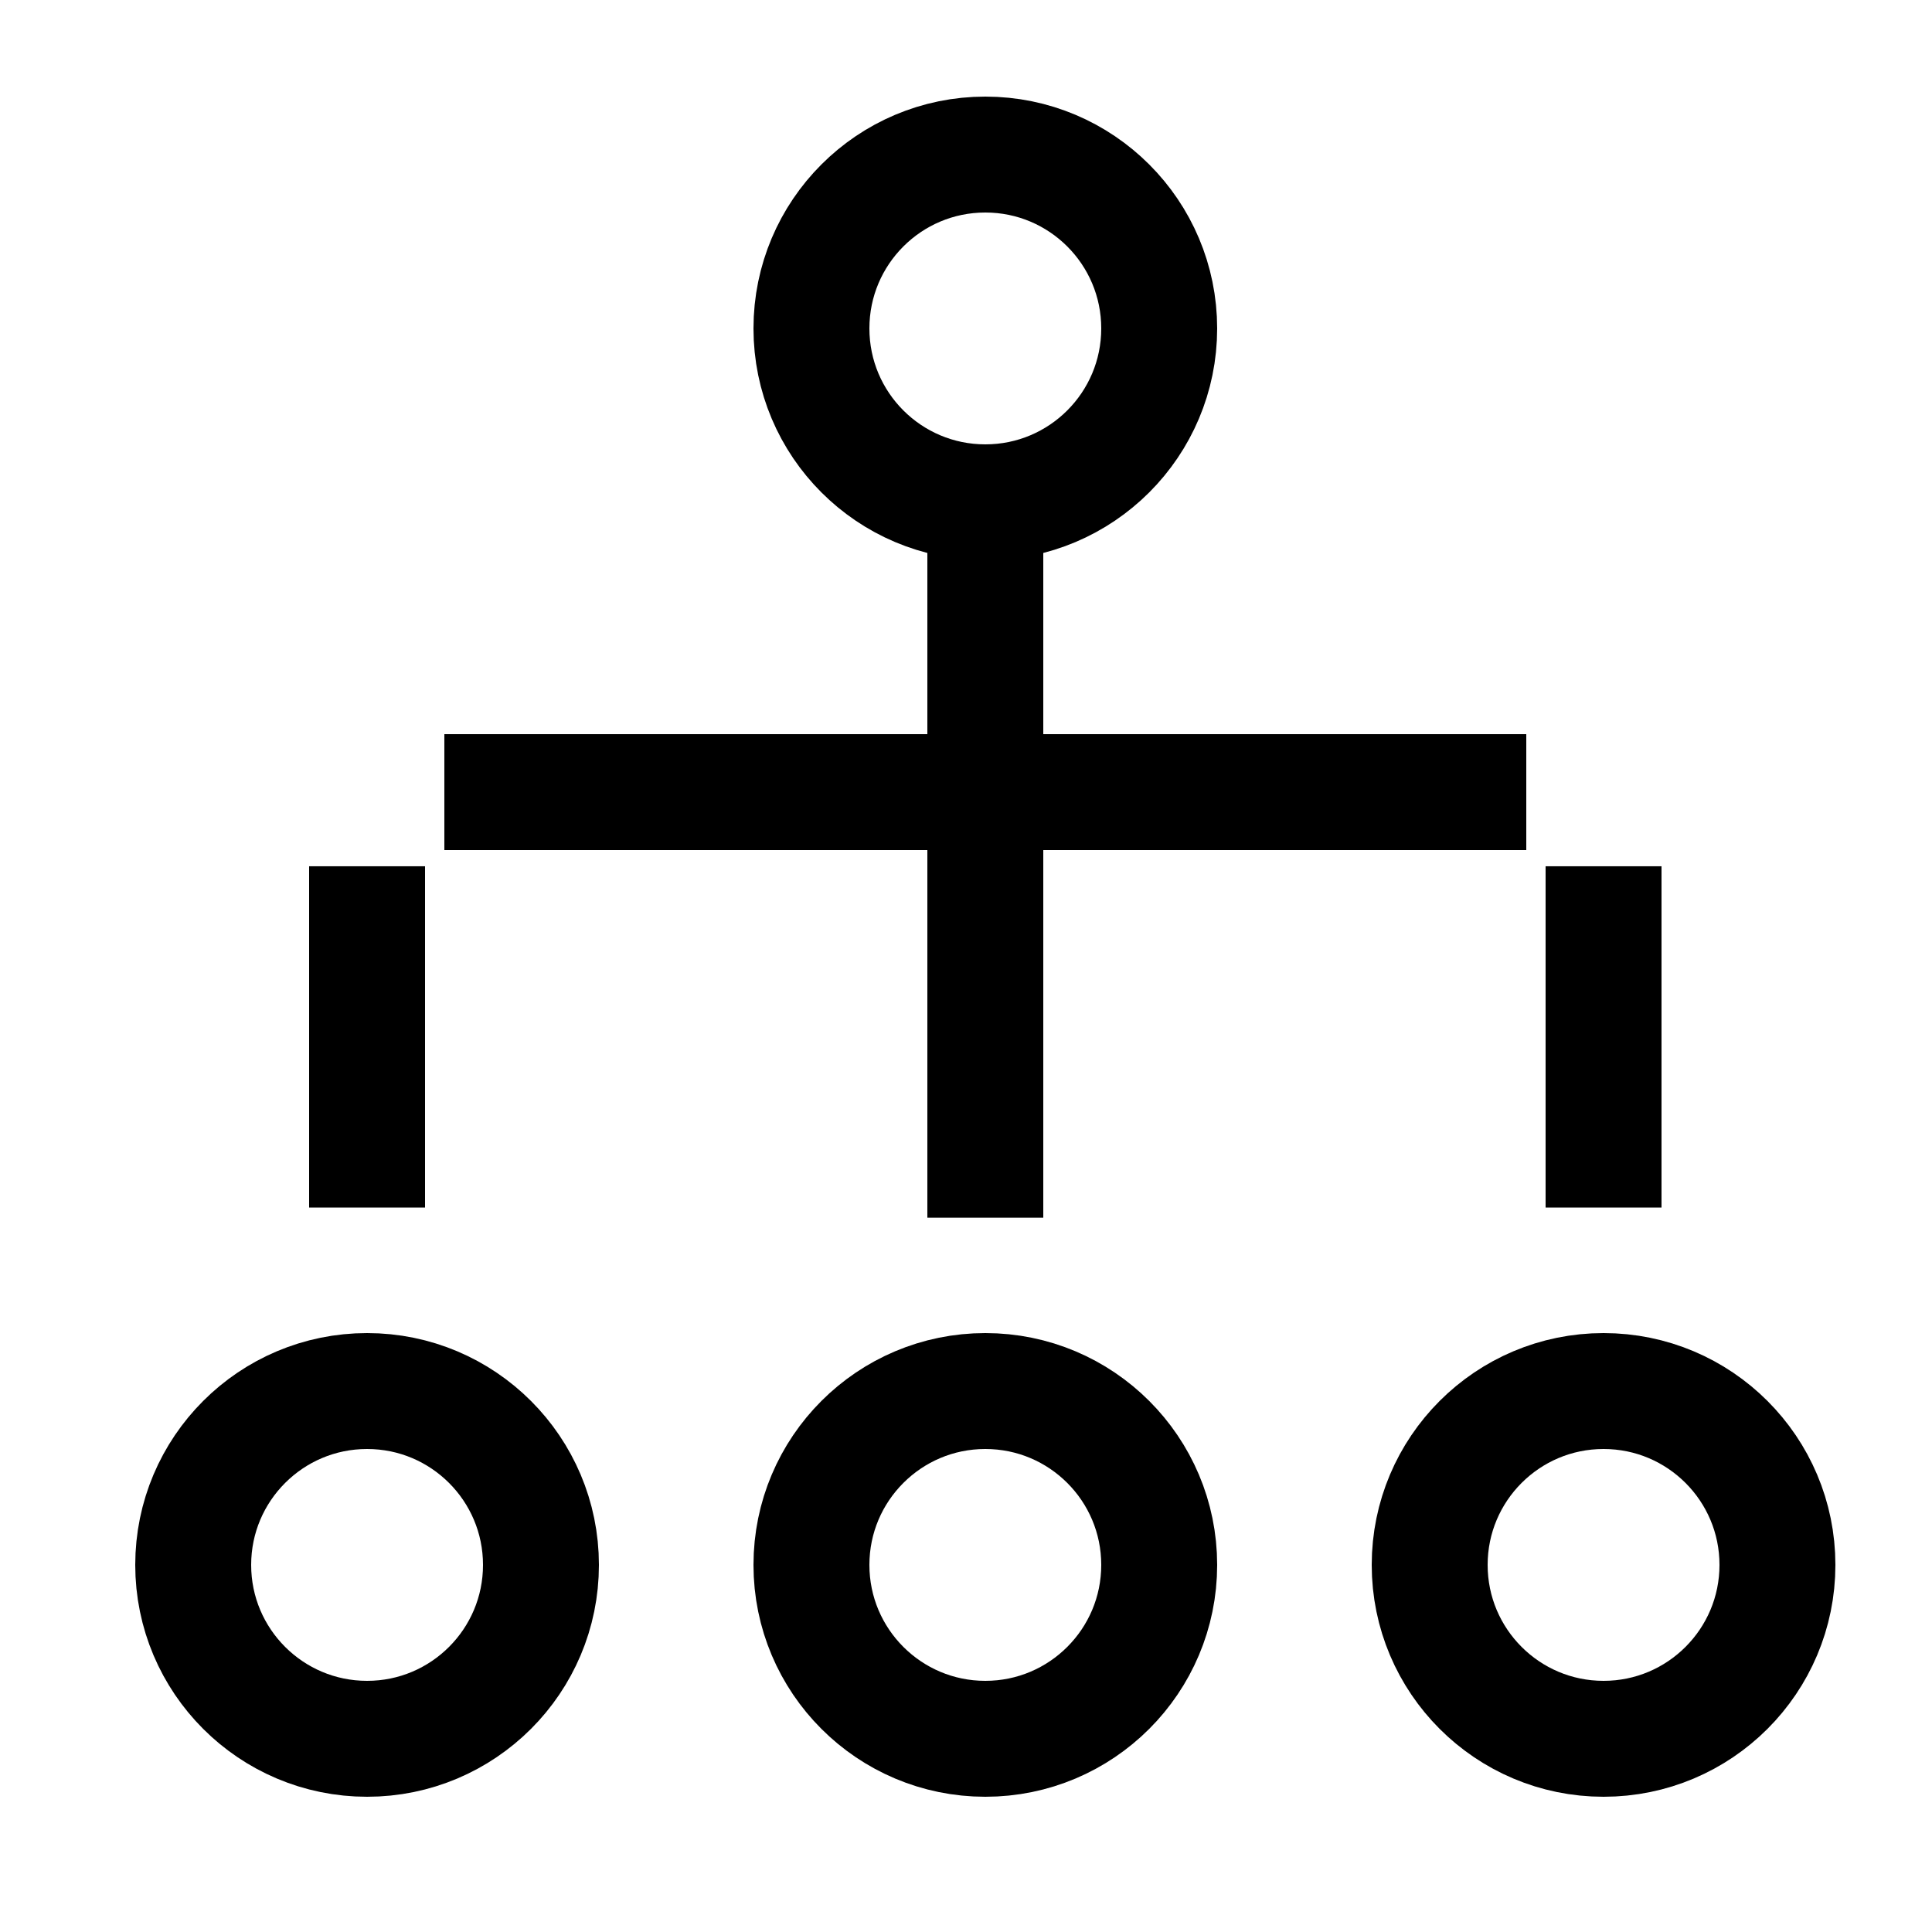
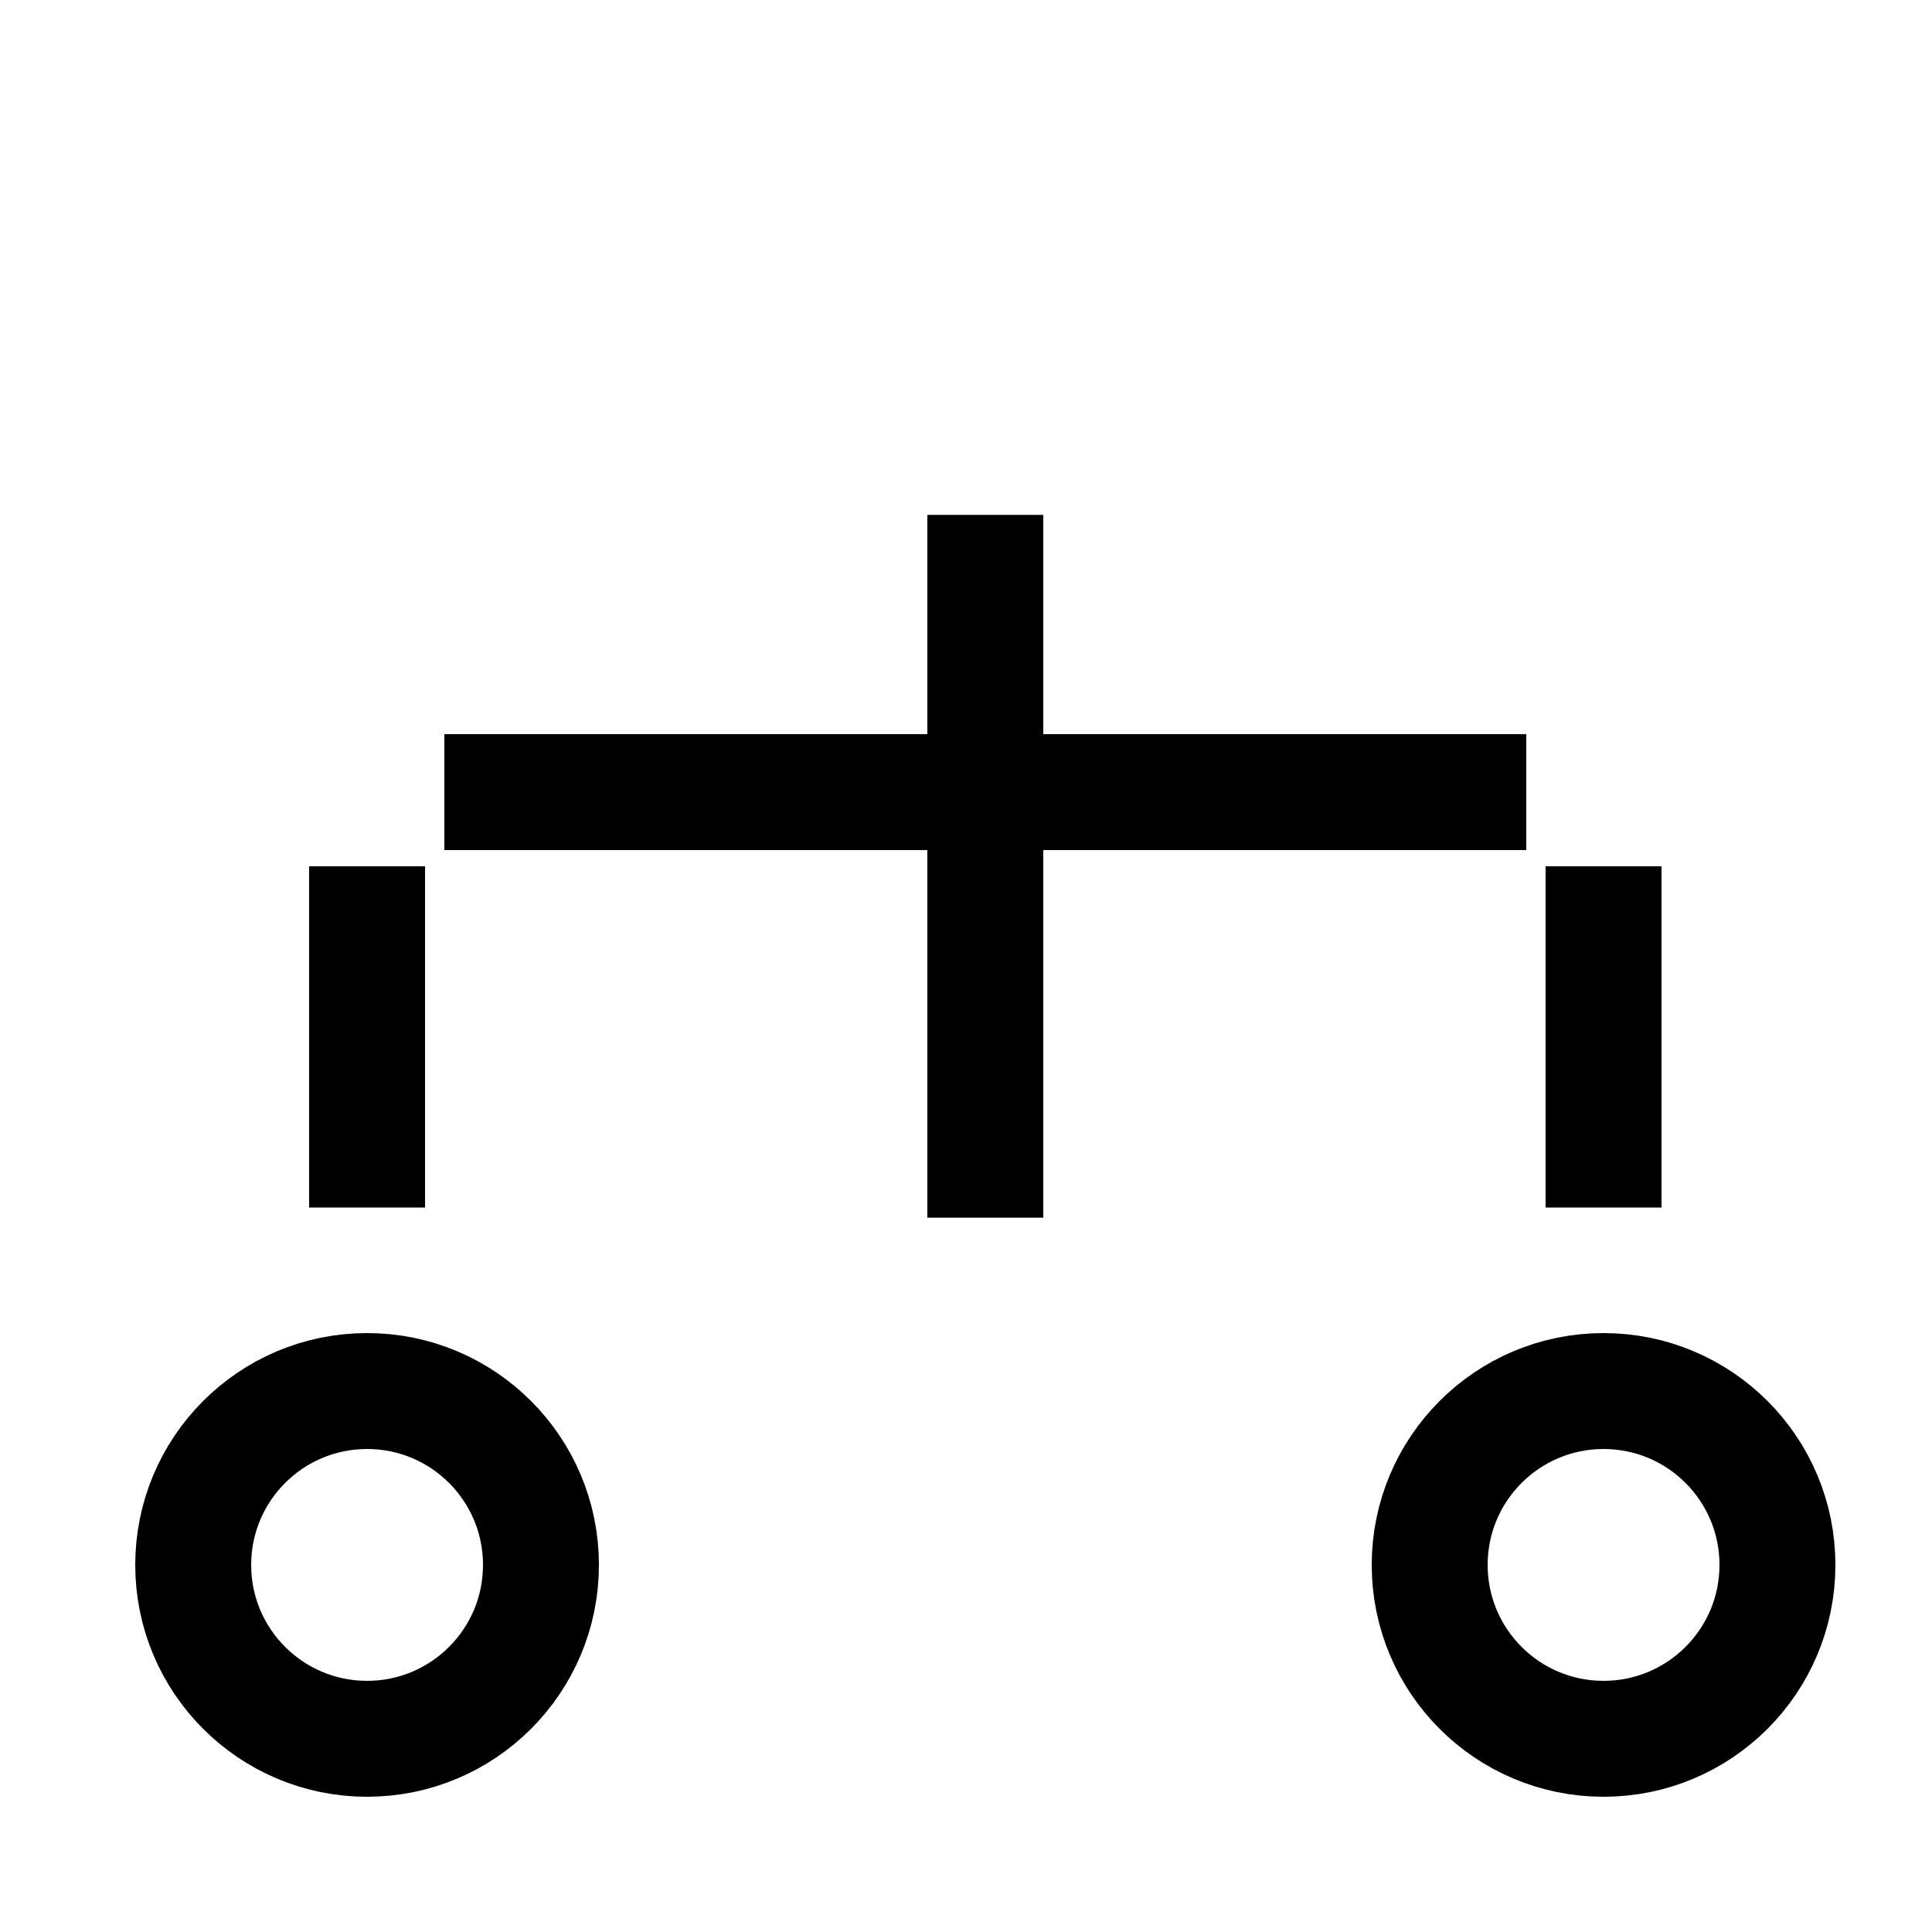
<svg xmlns="http://www.w3.org/2000/svg" width="50" height="50" viewBox="0 0 50 50">
  <defs>
    <clipPath id="clip-path">
      <rect id="Rectangle_60880" data-name="Rectangle 60880" width="50" height="50" transform="translate(773 1666)" fill="#c9c9c9" opacity="0.248" />
    </clipPath>
  </defs>
  <g id="Deployment_to_multiple_stores" data-name="Deployment to multiple stores" transform="translate(-773 -1666)" clip-path="url(#clip-path)">
    <g id="Group_134676" data-name="Group 134676" transform="translate(-78.261 9.151)">
-       <circle id="Ellipse_141426" data-name="Ellipse 141426" cx="4.5" cy="4.5" r="4.5" transform="translate(872.261 1660.849)" fill="none" stroke="#000" stroke-width="3" />
      <circle id="Ellipse_141428" data-name="Ellipse 141428" cx="4.5" cy="4.5" r="4.5" transform="translate(856.261 1692.849)" fill="none" stroke="#000" stroke-width="3" />
-       <circle id="Ellipse_141436" data-name="Ellipse 141436" cx="4.5" cy="4.5" r="4.5" transform="translate(872.261 1692.849)" fill="none" stroke="#000" stroke-width="3" />
      <circle id="Ellipse_141437" data-name="Ellipse 141437" cx="4.5" cy="4.5" r="4.5" transform="translate(888.261 1692.849)" fill="none" stroke="#000" stroke-width="3" />
      <line id="Line_2590" data-name="Line 2590" x2="28" transform="translate(862.761 1677.349)" fill="none" stroke="#000" stroke-width="3" />
      <line id="Line_2591" data-name="Line 2591" y1="8.832" transform="translate(860.761 1679.268)" fill="none" stroke="#000" stroke-width="3" />
      <line id="Line_2592" data-name="Line 2592" y1="8.832" transform="translate(892.761 1679.268)" fill="none" stroke="#000" stroke-width="3" />
      <line id="Line_2593" data-name="Line 2593" y1="18.188" transform="translate(876.761 1670.174)" fill="none" stroke="#000" stroke-width="3" />
    </g>
  </g>
</svg>